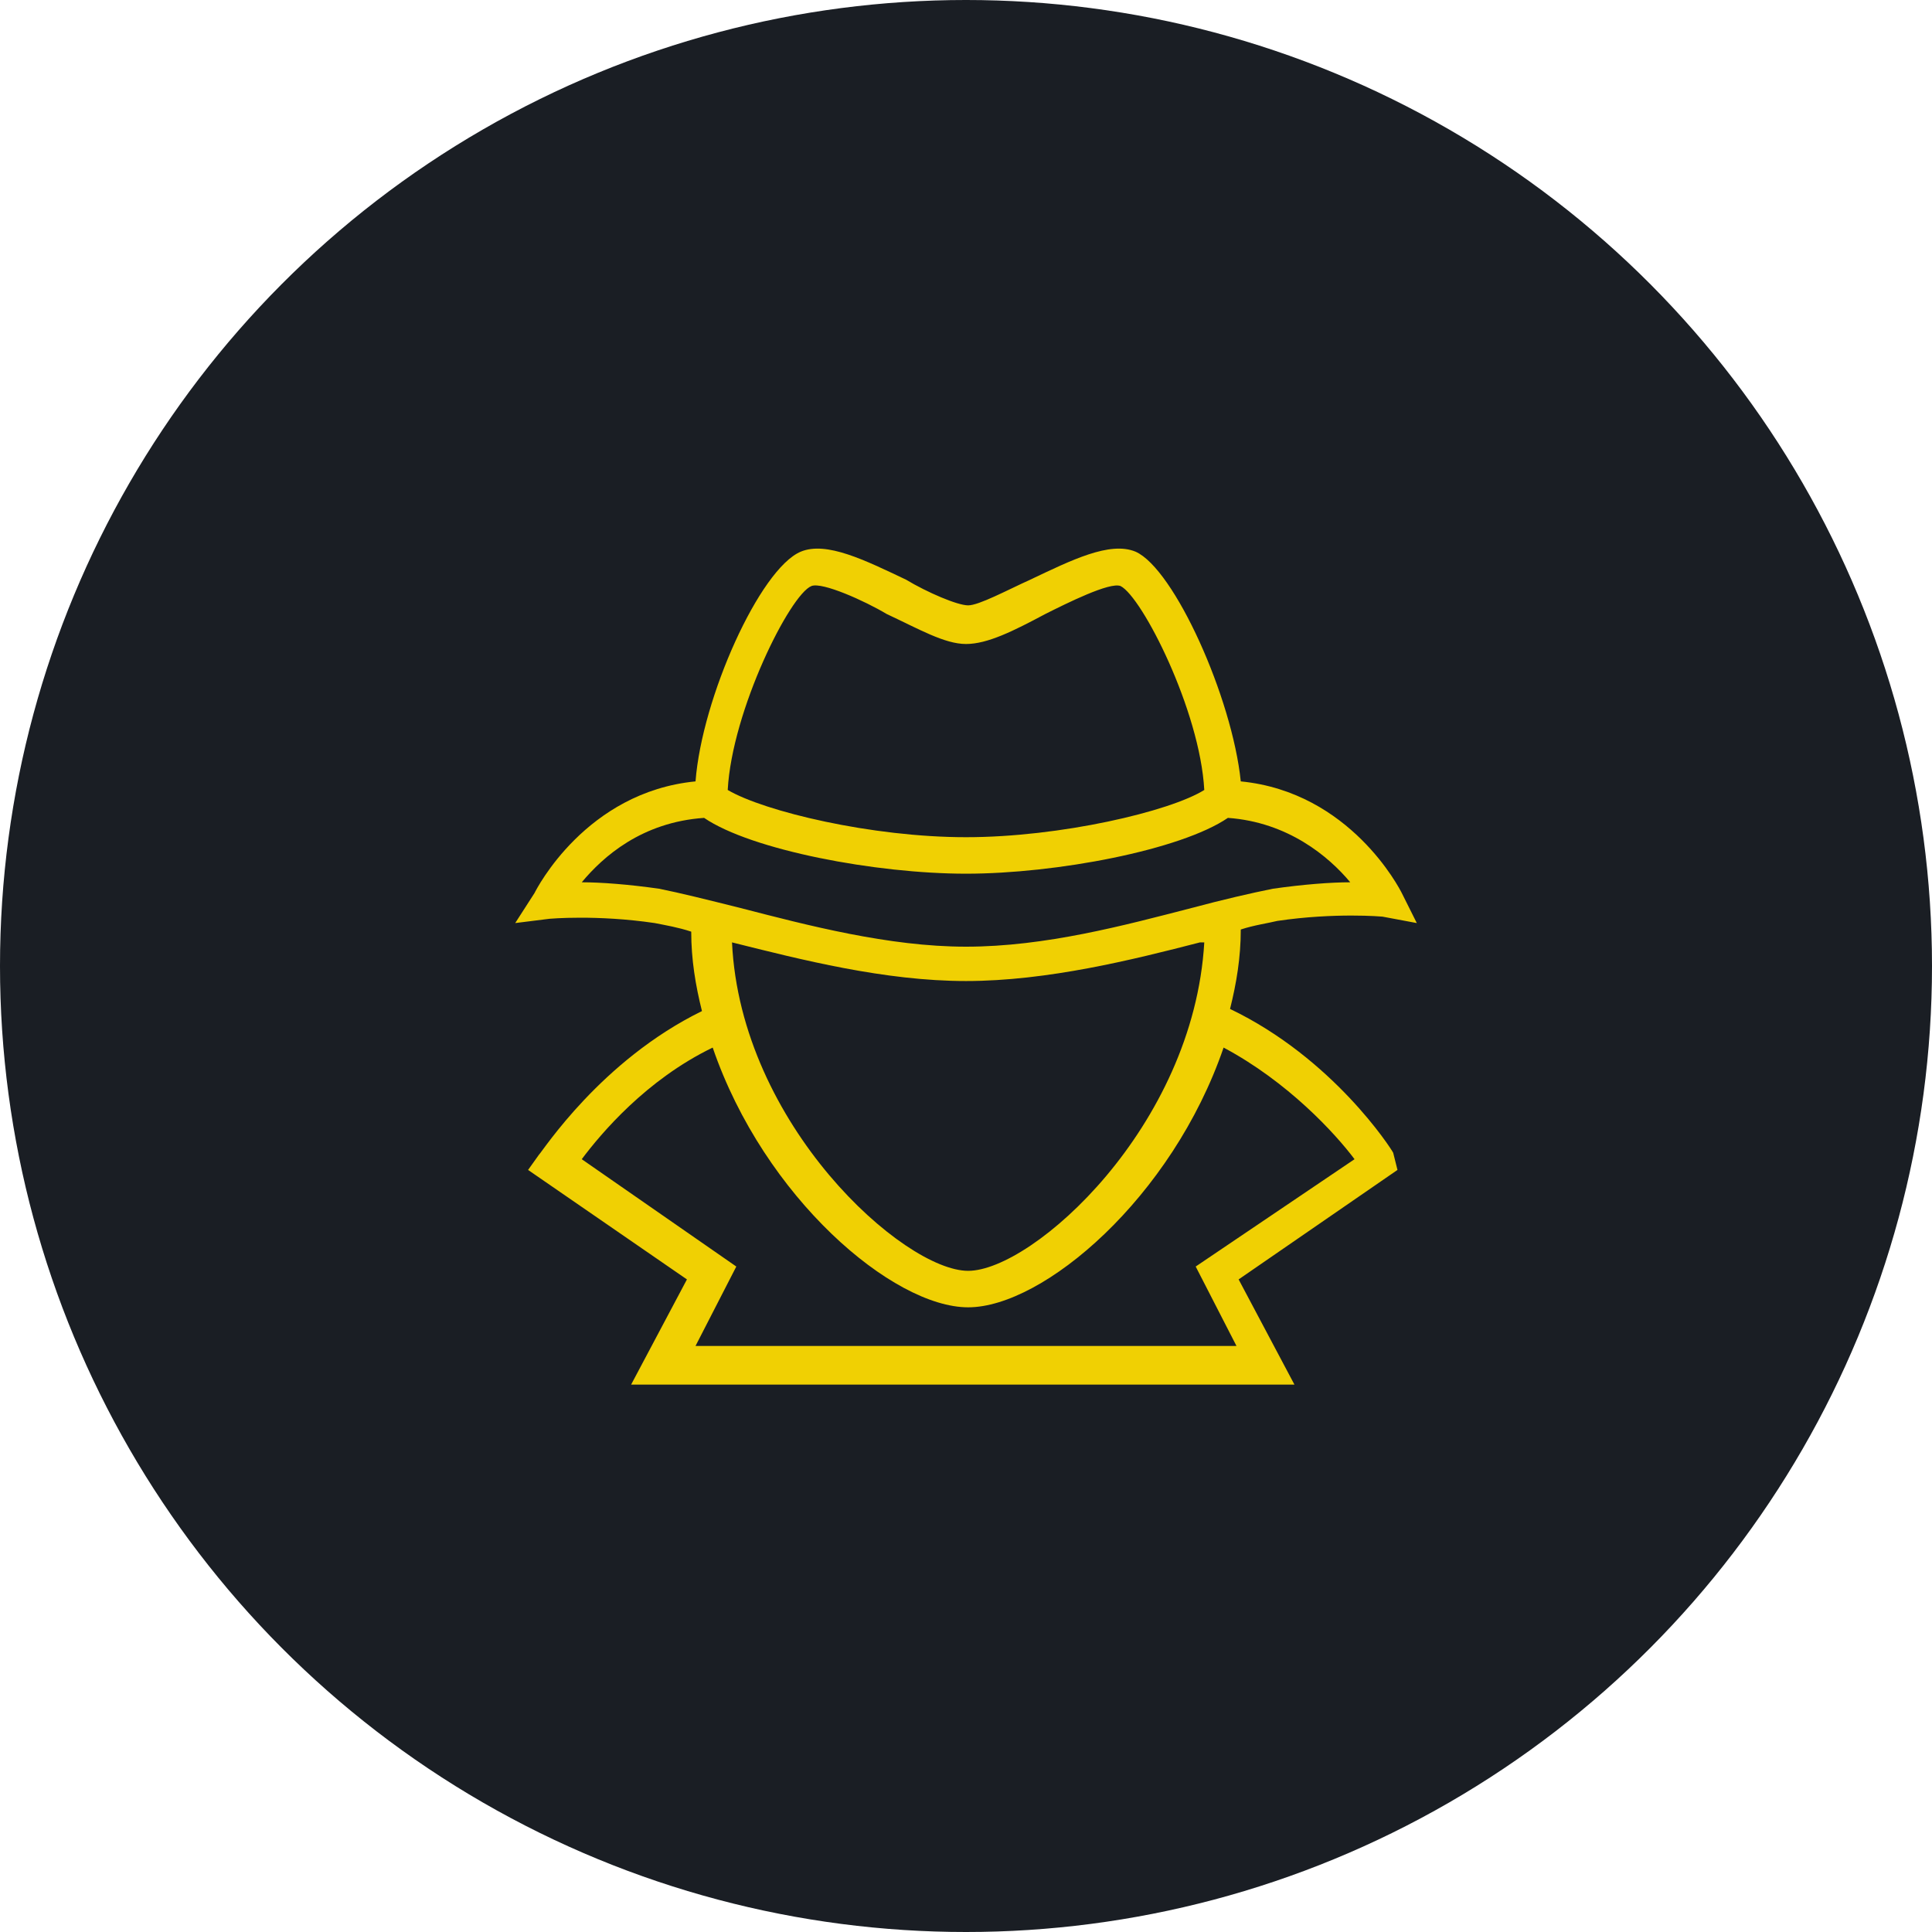
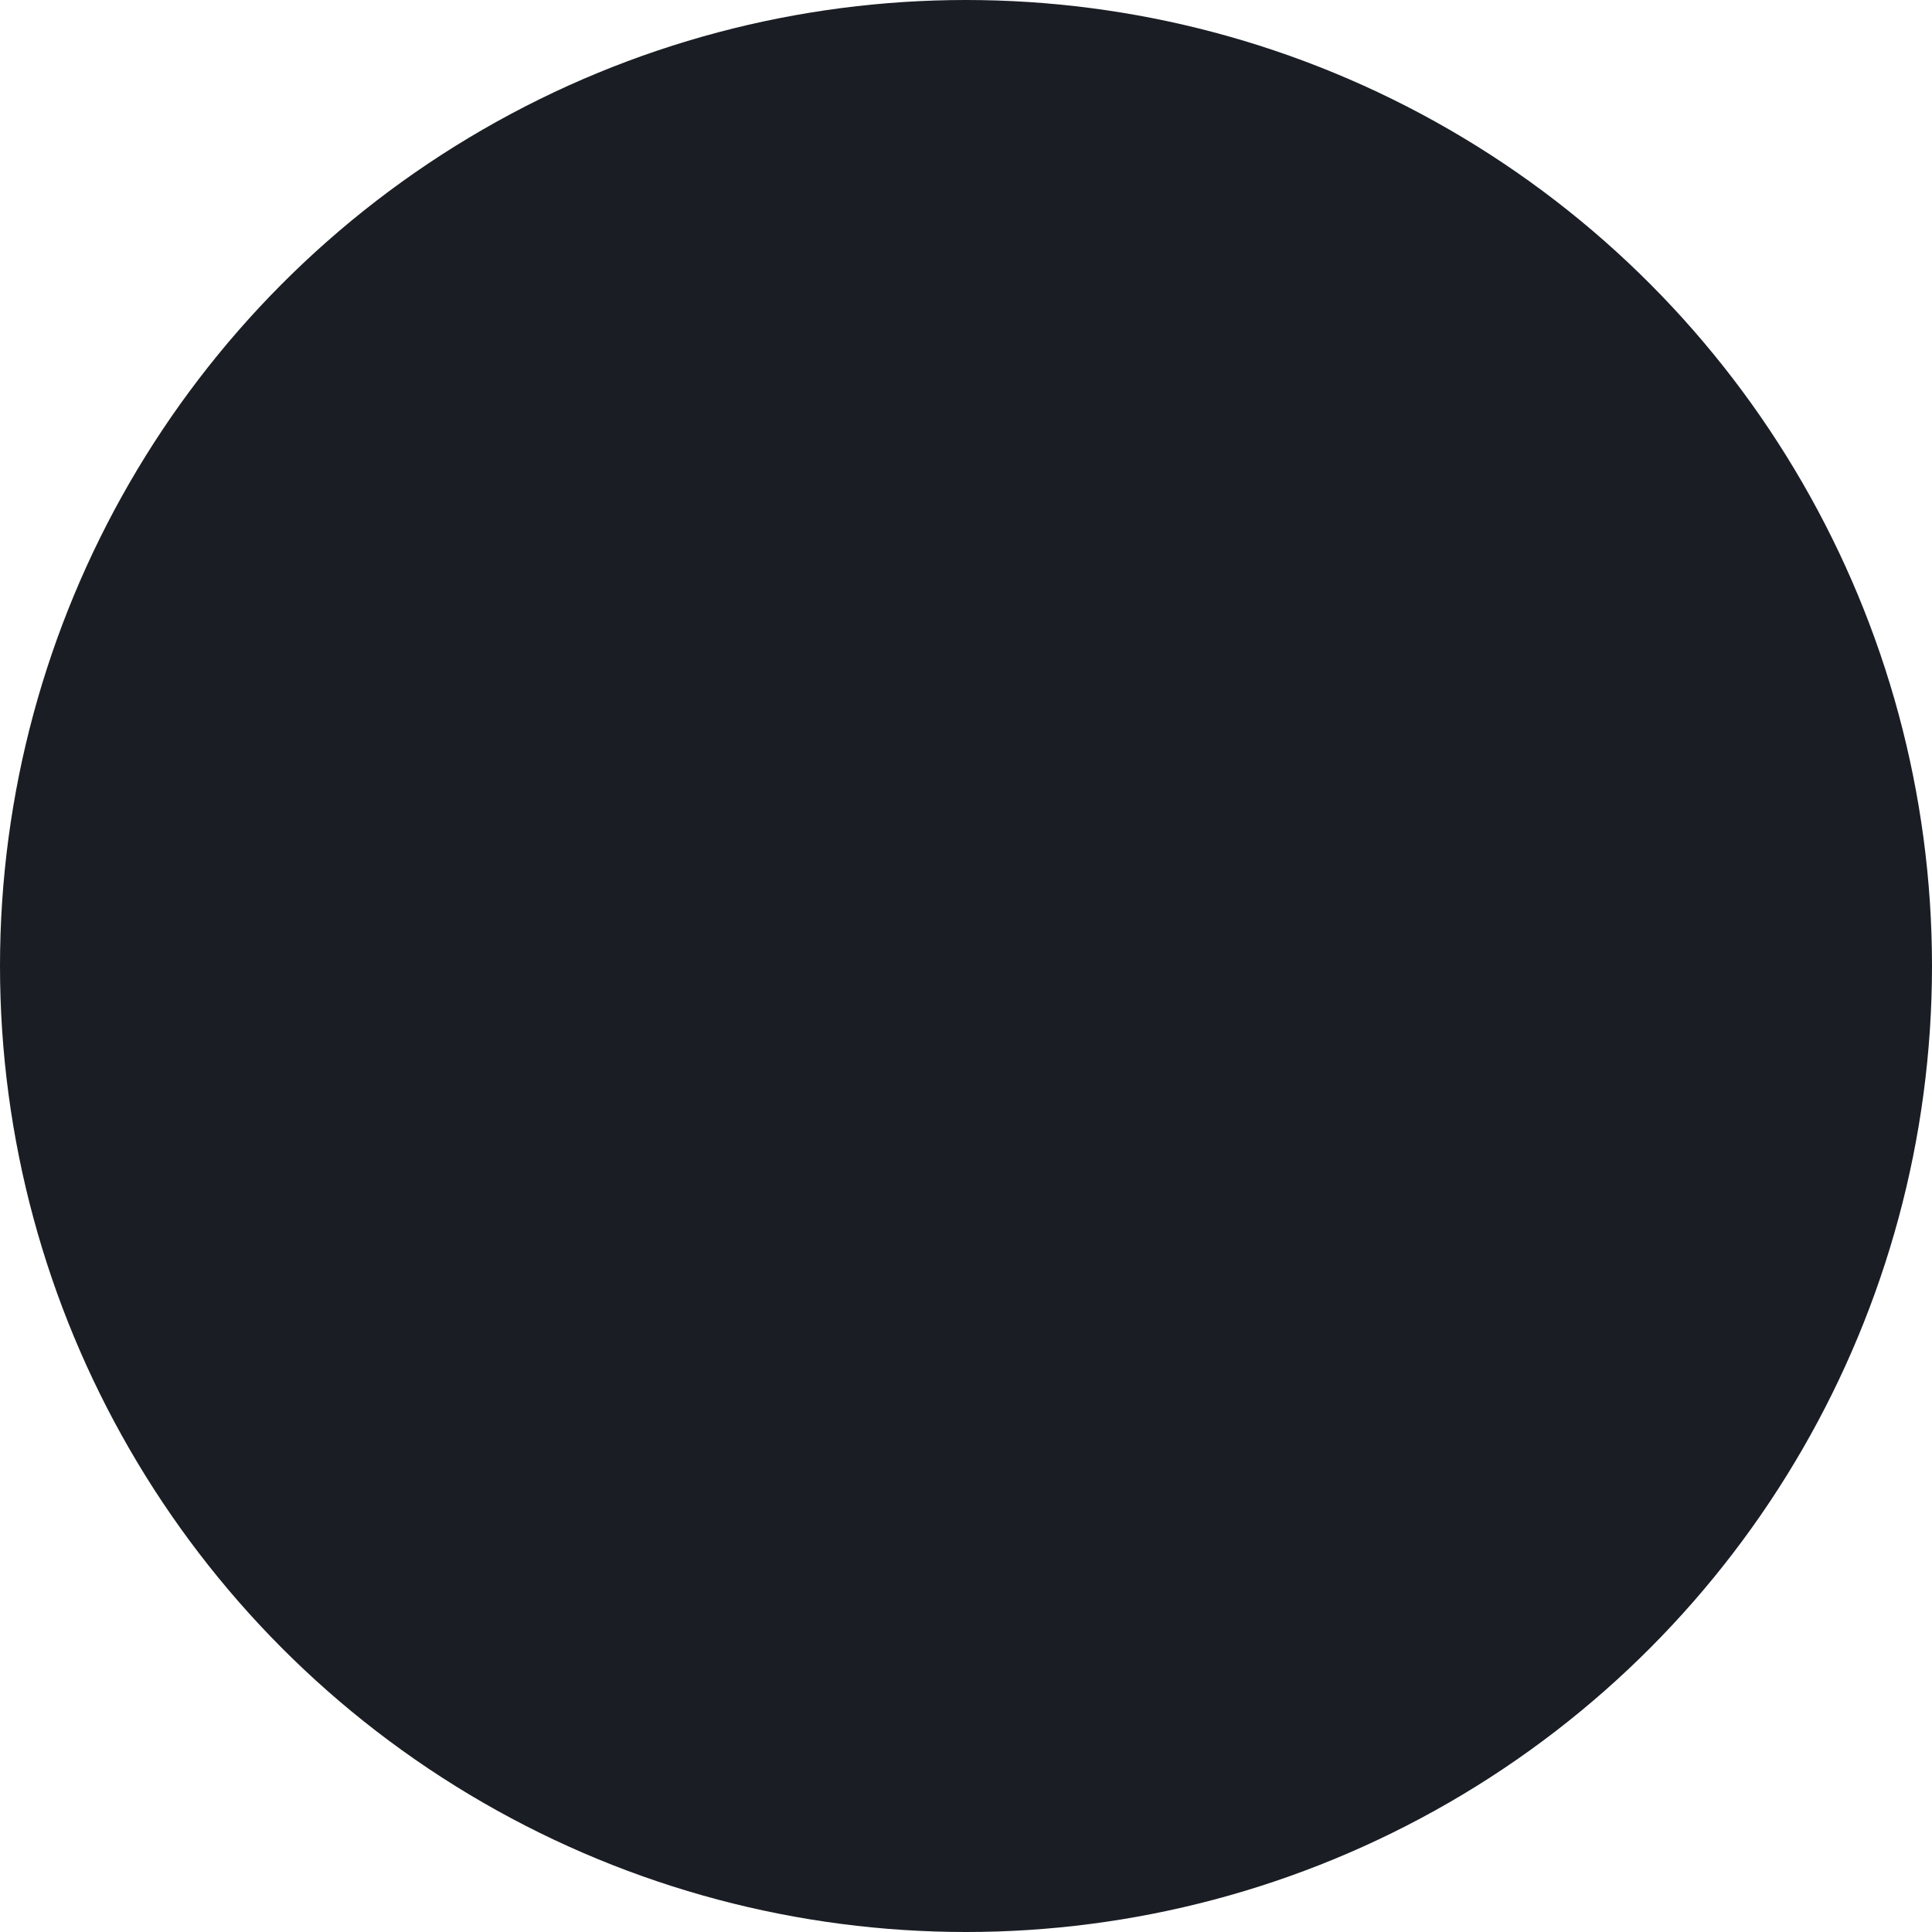
<svg xmlns="http://www.w3.org/2000/svg" version="1.1" id="Layer_1" x="0px" y="0px" viewBox="0 0 90 90" style="enable-background:new 0 0 90 90;" xml:space="preserve">
  <style type="text/css">
	.st0{fill:#1A1E24;}
	.st1{fill:#F0D003;}
</style>
  <g>
    <circle class="st0" cx="45" cy="45" r="45" />
  </g>
-   <path class="st1" d="M64.9,53.7c-0.1-0.2-2.8-4.4-7.6-6.7c0.3-1.2,0.5-2.4,0.5-3.7c0.6-0.2,1.3-0.3,1.7-0.4c2.7-0.4,4.9-0.2,4.9-0.2  L66,43l-0.7-1.4c-0.1-0.2-2.4-4.7-7.5-5.2c-0.4-3.9-3.1-9.9-4.9-10.7c-1.2-0.5-3,0.4-4.9,1.3c-1.1,0.5-2.4,1.2-2.9,1.2  c-0.5,0-1.9-0.6-2.9-1.2c-1.9-0.9-3.7-1.8-4.9-1.3c-1.9,0.8-4.6,6.8-4.9,10.7c-5.1,0.5-7.4,5-7.5,5.2L24,43l1.6-0.2  c0,0,2.2-0.2,4.9,0.2c0.5,0.1,1.1,0.2,1.7,0.4c0,1.3,0.2,2.5,0.5,3.7c-4.7,2.3-7.4,6.5-7.6,6.7l-0.5,0.7l7.4,5.1l-2.6,4.9h30.9  l-2.6-4.9l7.4-5.1L64.9,53.7z M37.8,27.3c0.5-0.2,2.5,0.7,3.5,1.3c1.5,0.7,2.7,1.4,3.7,1.4s2.2-0.6,3.7-1.4c1-0.5,3-1.5,3.5-1.3  c1,0.5,3.7,5.8,3.9,9.5c-1.6,1-6.7,2.2-11.1,2.2s-9.4-1.2-11.1-2.2C34.1,33.1,36.8,27.7,37.8,27.3z M27.1,41.1c1-1.2,2.8-2.8,5.7-3  c2.2,1.5,8,2.6,12.2,2.6s10-1.1,12.2-2.6c2.8,0.2,4.7,1.8,5.7,3c-0.9,0-2.2,0.1-3.6,0.3c-1,0.2-2.3,0.5-3.8,0.9  c-3.1,0.8-6.8,1.8-10.5,1.8c-3.6,0-7.4-1-10.5-1.8c-1.6-0.4-2.8-0.7-3.8-0.9C29.3,41.2,28,41.1,27.1,41.1z M34.1,43.9  c3.2,0.8,7.1,1.8,10.9,1.8c3.8,0,7.8-1,10.9-1.8c0.1,0,0.1,0,0.2,0c-0.5,8.6-8,15.3-11,15.3c-3,0-10.6-6.8-11-15.3  C34,43.8,34,43.9,34.1,43.9z M55.7,59l1.9,3.7H32.4l1.9-3.7l-7.2-5c0.9-1.2,3-3.7,6.1-5.2c2.4,7,8.4,12.1,11.9,12.1  c3.5,0,9.5-5.1,11.9-12.1c3,1.6,5.2,4,6.1,5.2L55.7,59z" />
</svg>